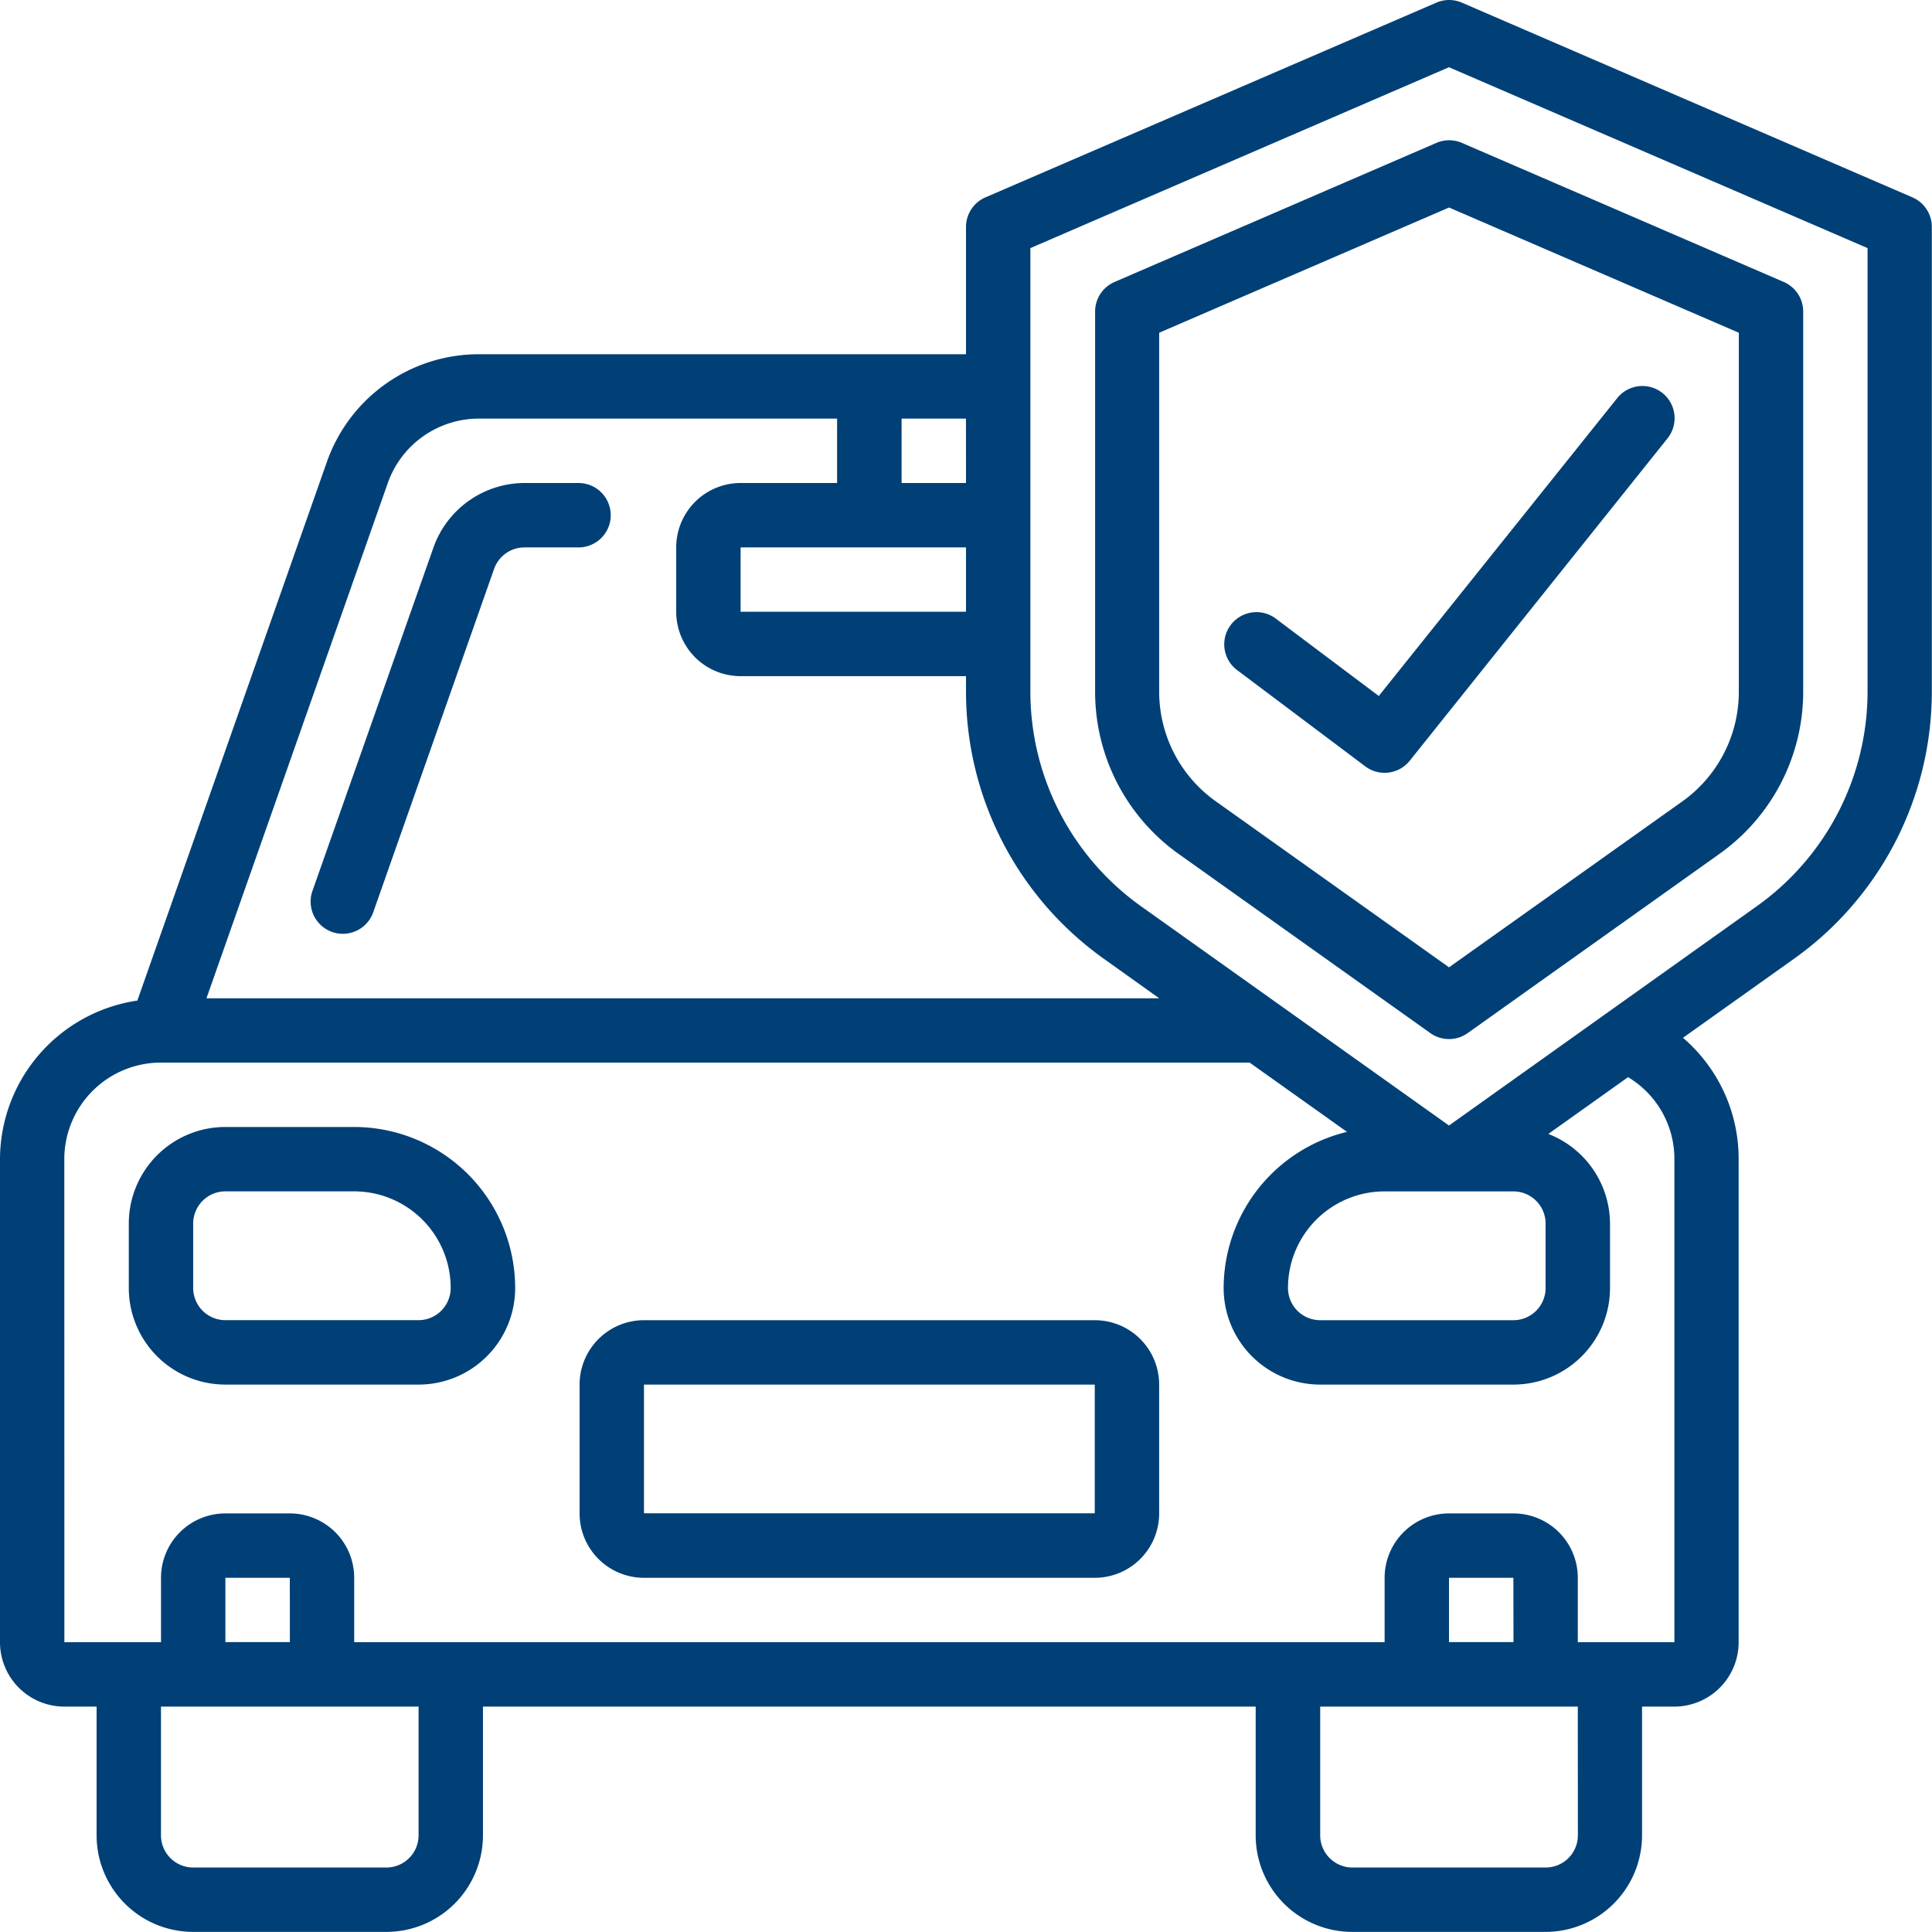
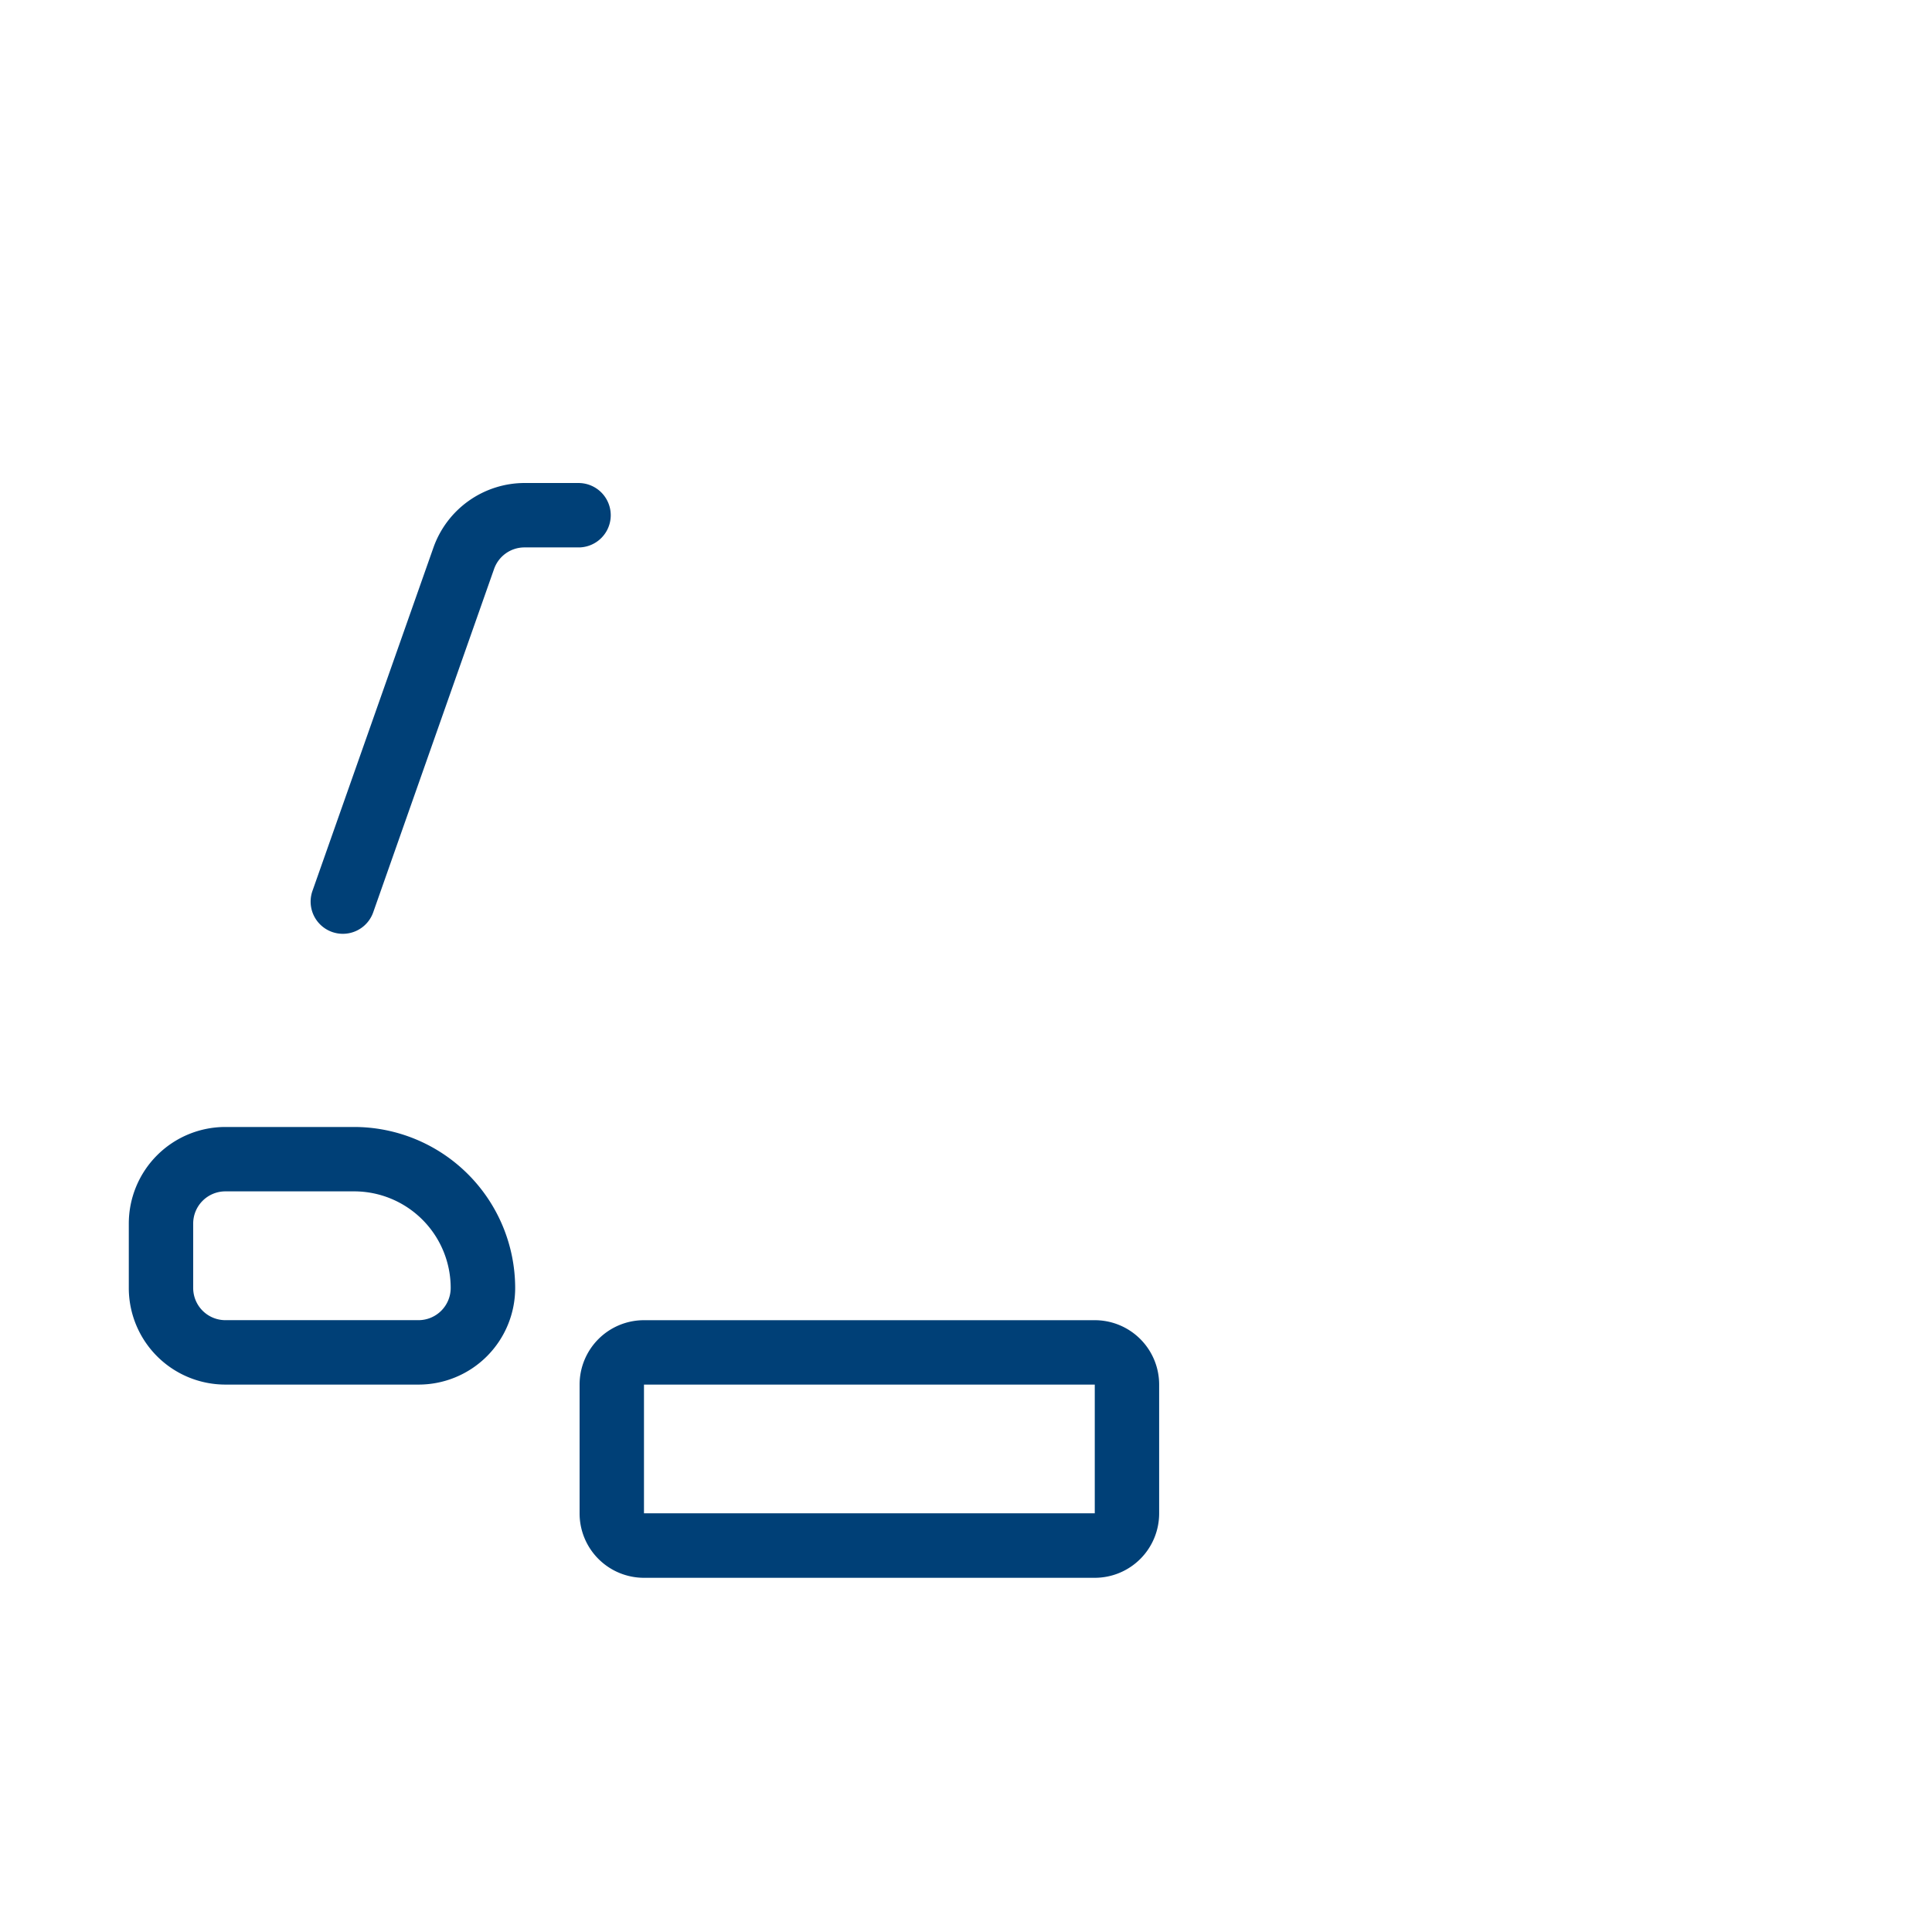
<svg xmlns="http://www.w3.org/2000/svg" width="55.544" height="55.543" viewBox="0 0 55.544 55.543">
  <g id="Group_7237" data-name="Group 7237" transform="translate(-28.759 -24.884)">
    <g id="_007---Car-Insurance" data-name="007---Car-Insurance" transform="translate(28.759 24.884)">
-       <path id="Shape" d="M36.415,24.877l7.232,5.148a.926.926,0,0,0,1.074,0l7.232-5.148a5.721,5.721,0,0,0,2.414-4.642V9.282a.926.926,0,0,0-.555-.85l-9.257-4a.926.926,0,0,0-.733,0l-9.257,4a.926.926,0,0,0-.555.85V20.235A5.722,5.722,0,0,0,36.415,24.877ZM35.852,9.89l8.332-3.6,8.332,3.6V20.235a3.868,3.868,0,0,1-1.638,3.139l-6.694,4.76L37.49,23.369a3.865,3.865,0,0,1-1.638-3.134Z" transform="translate(-2.526 -0.324)" fill="#004077" />
-       <path id="Shape-2" data-name="Shape" d="M42.073,22.924a.926.926,0,0,0,1.278-.162L50.757,13.5a.926.926,0,1,0-1.446-1.157L42.461,20.9l-2.98-2.239a.926.926,0,0,0-1.111,1.481Z" transform="translate(-2.822 -0.891)" fill="#004077" />
-       <path id="Shape-3" data-name="Shape" d="M1.851,49.064h.926v3.7a2.777,2.777,0,0,0,2.777,2.777h5.554a2.777,2.777,0,0,0,2.777-2.777v-3.7H36.1v3.7a2.777,2.777,0,0,0,2.777,2.777h5.554a2.777,2.777,0,0,0,2.777-2.777v-3.7h.926a1.851,1.851,0,0,0,1.851-1.851V33.326a4.58,4.58,0,0,0-1.6-3.49l3.184-2.266a9.431,9.431,0,0,0,3.97-7.659V6.525a.926.926,0,0,0-.555-.85L42.028.076a.926.926,0,0,0-.733,0l-12.968,5.6a.926.926,0,0,0-.555.85v3.658H13.766A4.629,4.629,0,0,0,9.4,13.273L3.949,28.766A4.622,4.622,0,0,0,0,33.326V47.212A1.851,1.851,0,0,0,1.851,49.064Zm10.183,3.7a.926.926,0,0,1-.926.926H5.554a.926.926,0,0,1-.926-.926v-3.7h7.406Zm-3.7-5.554H6.48V45.361H8.332Zm37.029,5.554a.926.926,0,0,1-.926.926H38.881a.926.926,0,0,1-.926-.926v-3.7h7.406Zm-1.851-5.554H41.658V45.361h1.851ZM29.623,7.133l12.034-5.2,12.034,5.2V19.908A7.575,7.575,0,0,1,50.5,26.058l-8.842,6.3-8.842-6.295a7.575,7.575,0,0,1-3.193-6.15ZM43.509,34.252a.926.926,0,0,1,.926.926v1.851a.926.926,0,0,1-.926.926H37.955a.926.926,0,0,1-.926-.926,2.777,2.777,0,0,1,2.777-2.777ZM27.772,15.737v1.851h-6.48V15.737Zm0-1.851H25.92V12.034h1.851Zm-16.623,0a2.777,2.777,0,0,1,2.617-1.851h10.3v1.851H21.292a1.851,1.851,0,0,0-1.851,1.851v1.851a1.851,1.851,0,0,0,1.851,1.851h6.48v.471a9.431,9.431,0,0,0,3.97,7.659L33.326,28.7H5.936Zm-9.3,19.44a2.777,2.777,0,0,1,2.777-2.777h31.3l2.8,1.992a4.629,4.629,0,0,0-3.547,4.488,2.777,2.777,0,0,0,2.777,2.777h5.554a2.777,2.777,0,0,0,2.777-2.777V35.178A2.777,2.777,0,0,0,44.514,32.6l2.292-1.632a2.738,2.738,0,0,1,1.332,2.362V47.212H45.361V45.361a1.851,1.851,0,0,0-1.851-1.851H41.658a1.851,1.851,0,0,0-1.851,1.851v1.851H10.183V45.361a1.851,1.851,0,0,0-1.851-1.851H6.48a1.851,1.851,0,0,0-1.851,1.851v1.851H1.851Z" transform="translate(0 0)" fill="#004077" />
      <path id="Shape-4" data-name="Shape" d="M17.38,15H15.8a2.784,2.784,0,0,0-2.62,1.851L9.7,26.727a.926.926,0,0,0,1.747.615l3.475-9.872a.926.926,0,0,1,.873-.618H17.38a.926.926,0,0,0,0-1.851Z" transform="translate(-0.717 -1.114)" fill="#004077" />
      <path id="Shape-5" data-name="Shape" d="M6.777,42.406h5.554a2.777,2.777,0,0,0,2.777-2.777A4.634,4.634,0,0,0,10.48,35h-3.7A2.777,2.777,0,0,0,4,37.777v1.851A2.777,2.777,0,0,0,6.777,42.406Zm-.926-4.629a.926.926,0,0,1,.926-.926h3.7a2.777,2.777,0,0,1,2.777,2.777.926.926,0,0,1-.926.926H6.777a.926.926,0,0,1-.926-.926Z" transform="translate(-0.297 -2.6)" fill="#004077" />
      <path id="Shape-6" data-name="Shape" d="M19.851,48.406h12.96a1.851,1.851,0,0,0,1.851-1.851v-3.7A1.851,1.851,0,0,0,32.812,41H19.851A1.851,1.851,0,0,0,18,42.851v3.7A1.851,1.851,0,0,0,19.851,48.406Zm0-5.554h12.96v3.7H19.851Z" transform="translate(-1.337 -3.045)" fill="#004077" />
    </g>
  </g>
</svg>